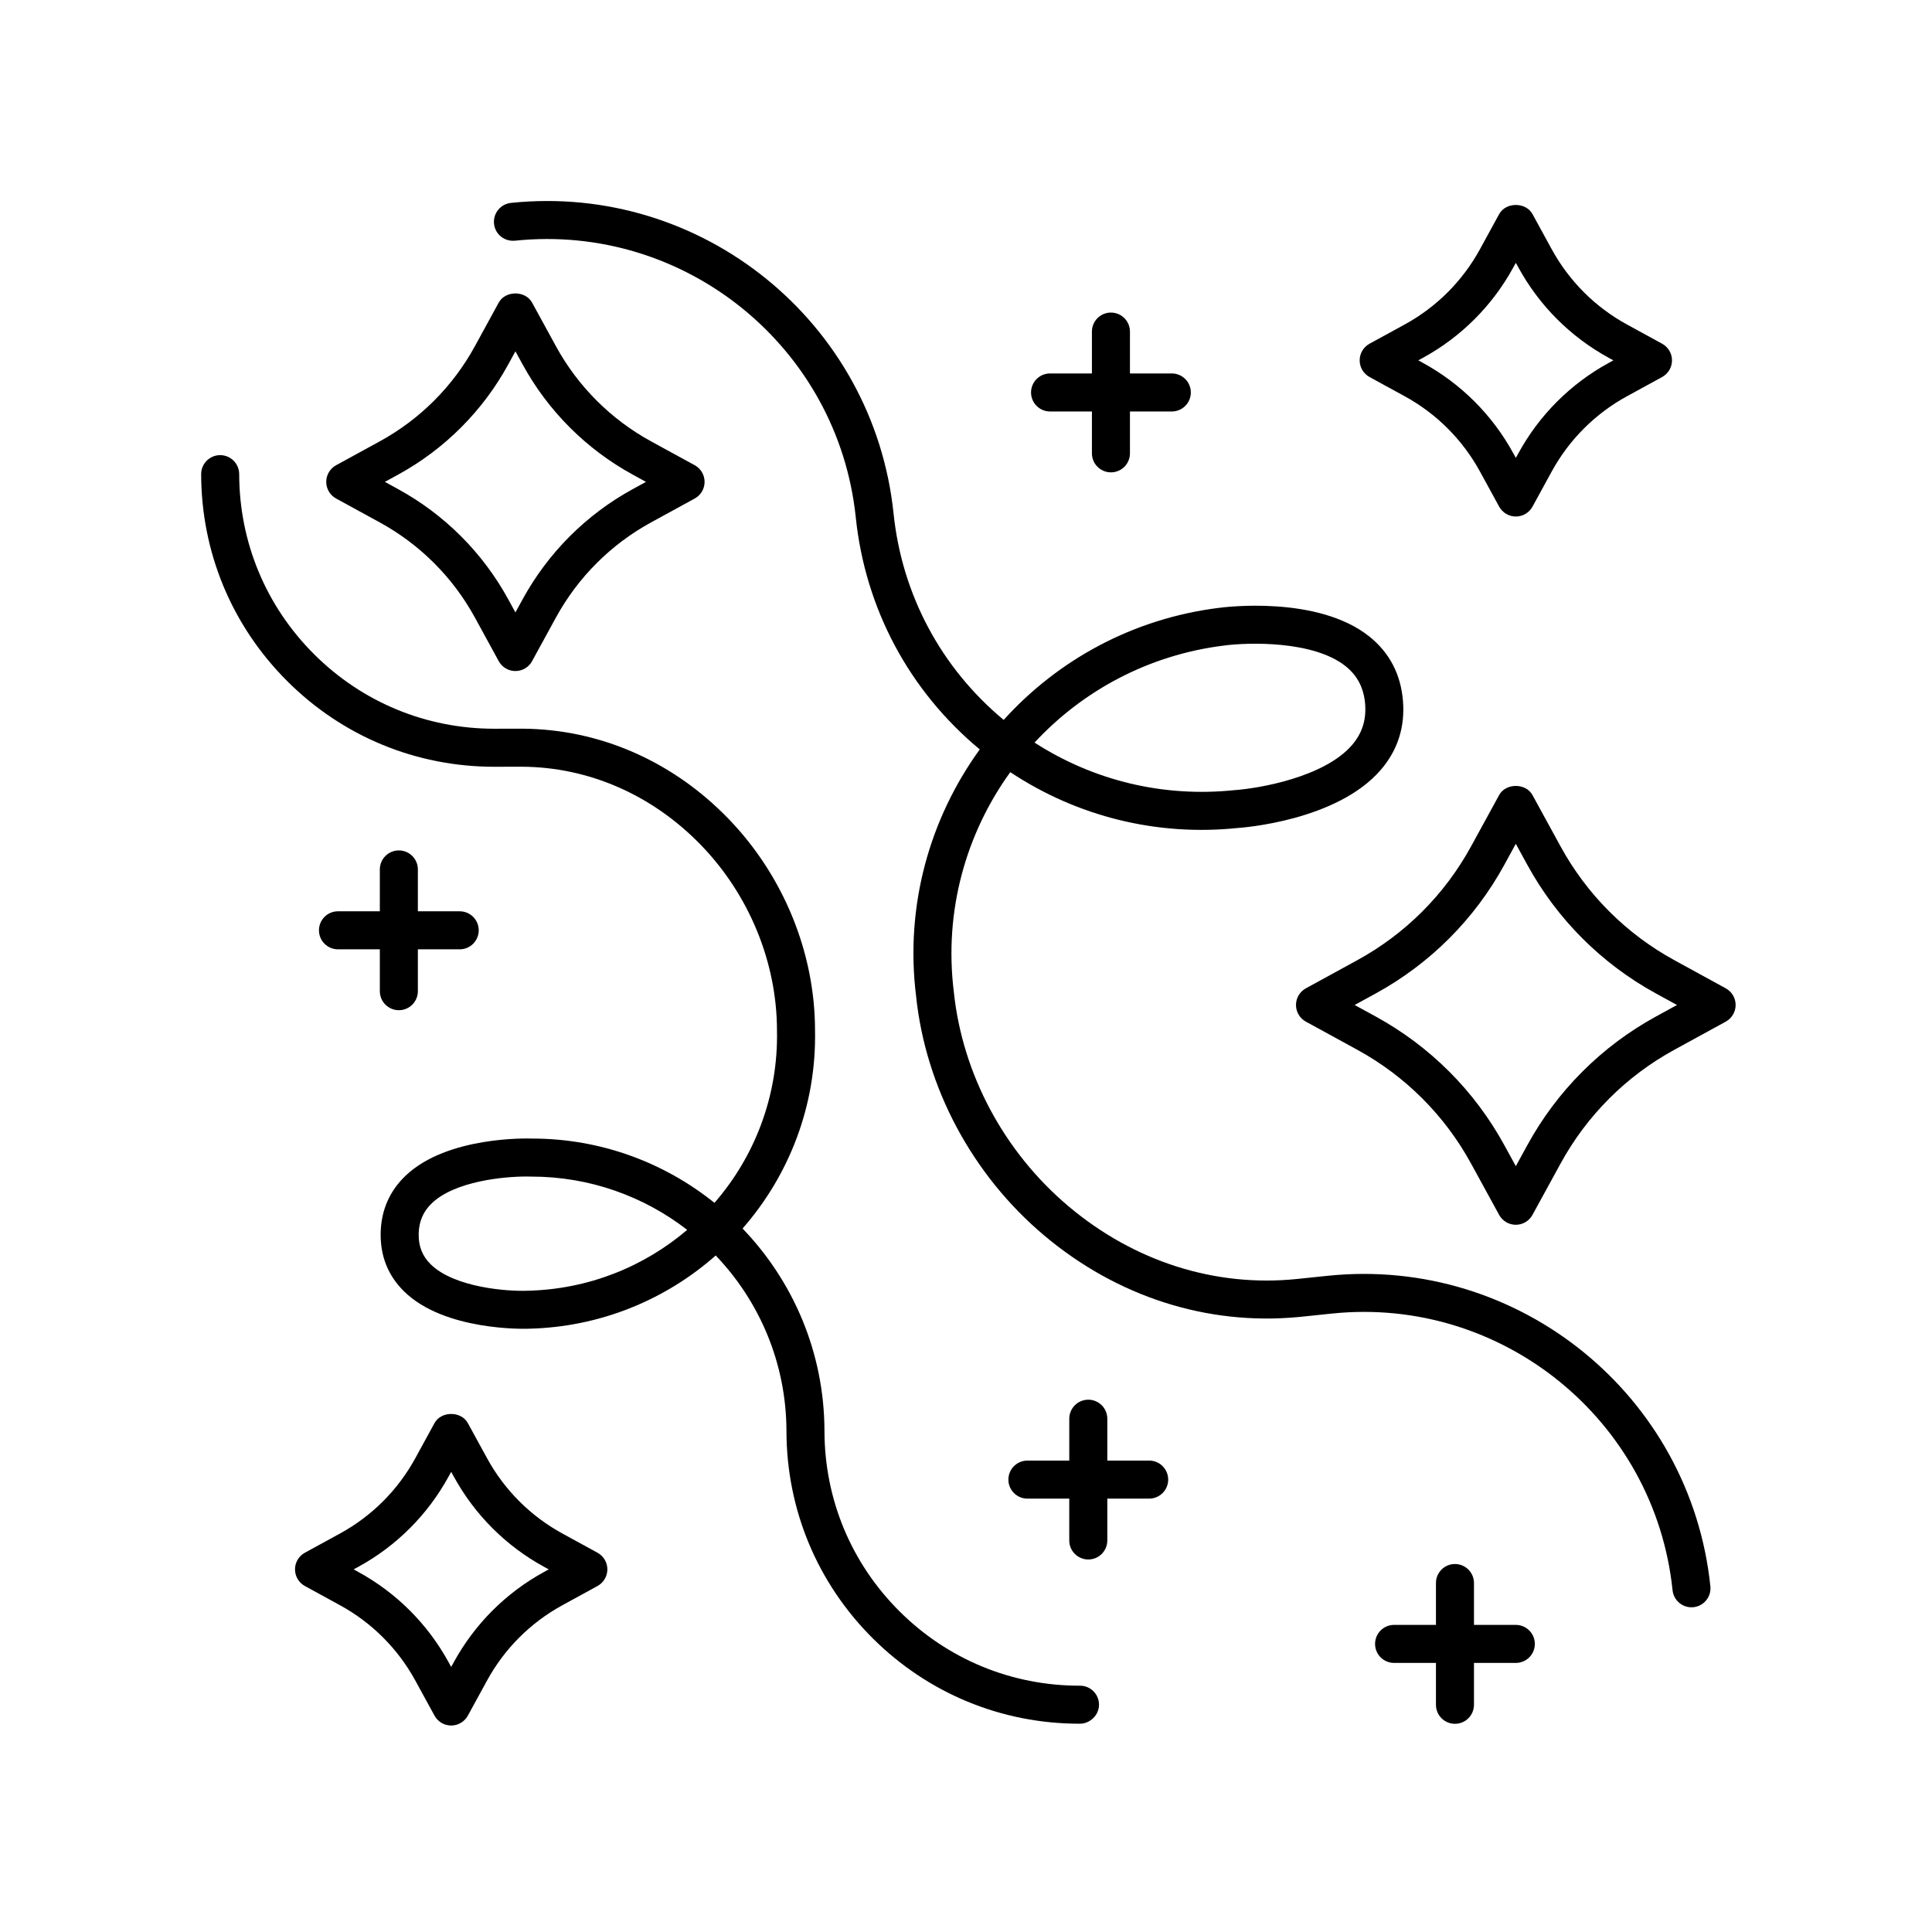
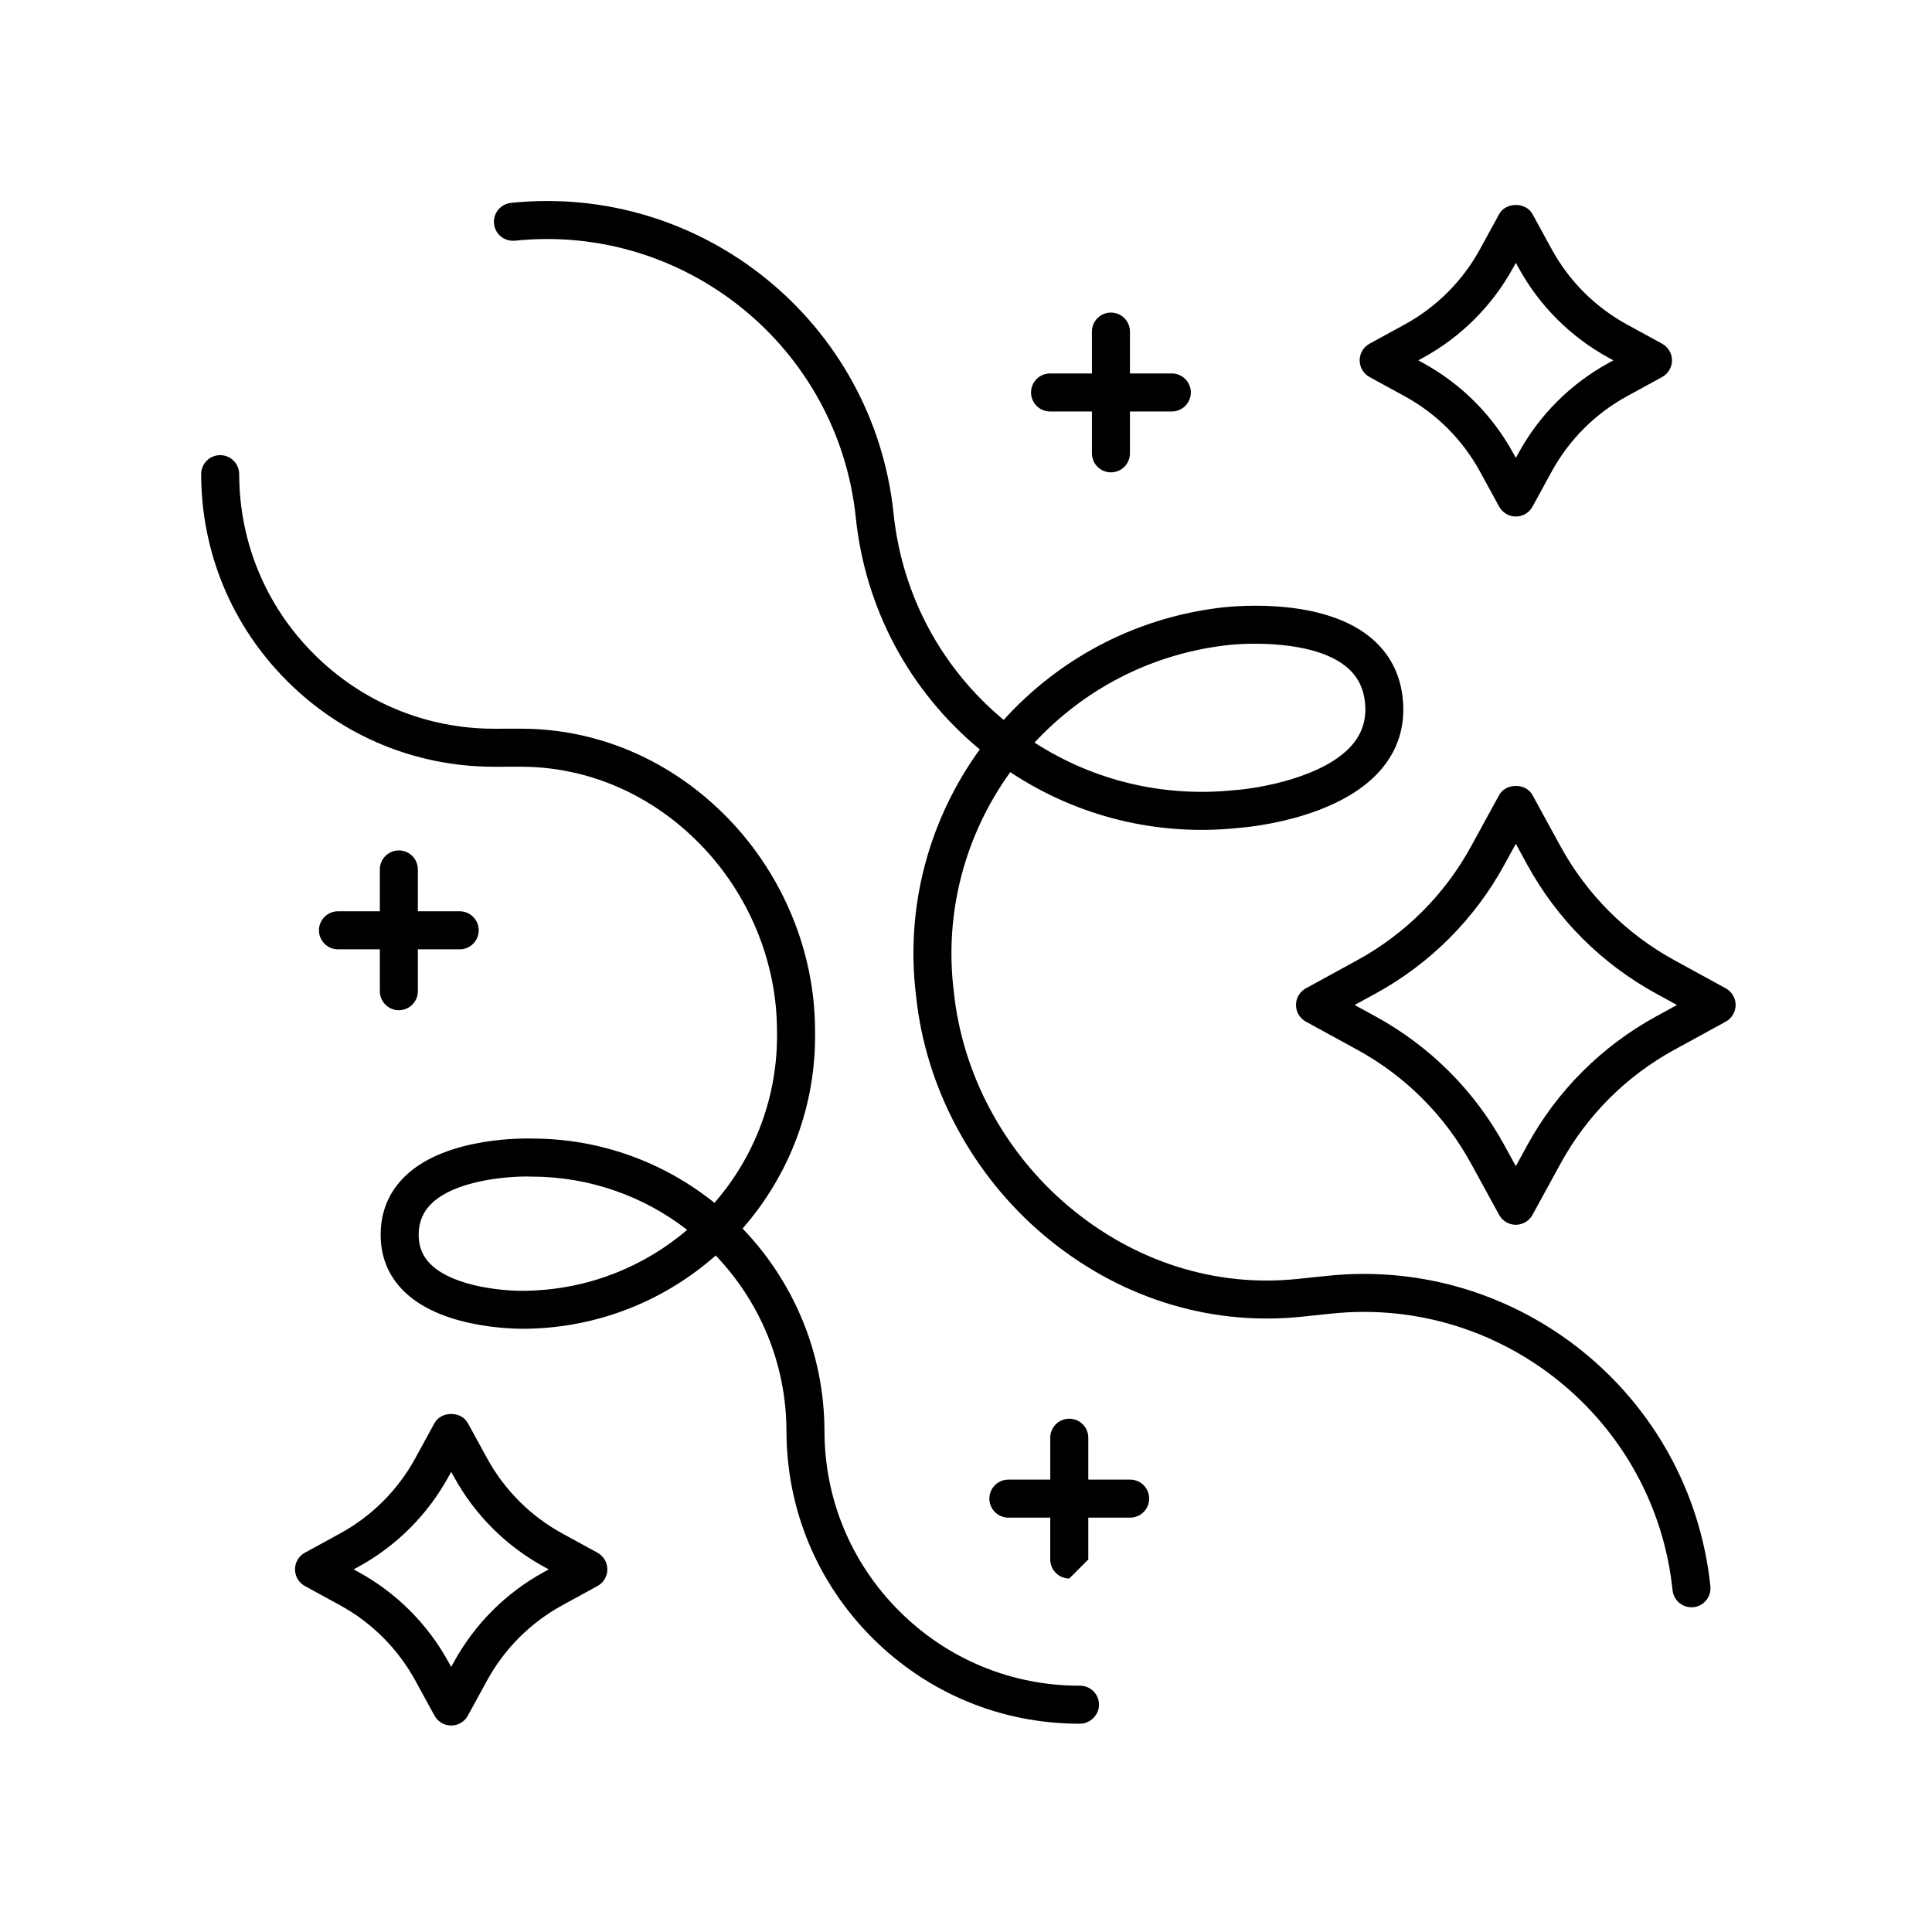
<svg xmlns="http://www.w3.org/2000/svg" fill="#000000" width="800px" height="800px" version="1.1" viewBox="144 144 512 512">
  <g>
    <path d="m587.72 398.46c-12.742-6.973-23.172-17.391-30.145-30.137l-7.453-13.621c-1.762-3.231-7.074-3.231-8.836 0l-7.453 13.621c-6.973 12.742-17.391 23.164-30.137 30.137l-13.621 7.453c-1.617 0.883-2.625 2.578-2.625 4.418 0 1.84 1.004 3.535 2.625 4.418l13.621 7.453c12.746 6.973 23.172 17.398 30.137 30.137l7.453 13.621c0.883 1.613 2.578 2.621 4.418 2.621s3.535-1.008 4.418-2.621l7.453-13.621c6.977-12.75 17.402-23.176 30.148-30.137l13.617-7.453c1.613-0.887 2.621-2.578 2.621-4.418 0-1.844-1.004-3.535-2.625-4.418zm-4.832 14.902c-14.438 7.894-26.25 19.699-34.148 34.145l-3.031 5.543-3.031-5.543c-7.891-14.438-19.699-26.242-34.145-34.145l-5.543-3.031 5.547-3.027c14.438-7.906 26.25-19.711 34.137-34.145l3.031-5.543 3.031 5.543c7.898 14.438 19.711 26.25 34.148 34.145l5.535 3.027z" />
    <path d="m506.95 243.92 9.305 5.09c8.438 4.613 15.336 11.516 19.949 19.949l5.09 9.305c0.883 1.613 2.578 2.621 4.418 2.621 1.84 0 3.535-1.008 4.418-2.621l5.09-9.305c4.613-8.434 11.512-15.336 19.949-19.949l9.305-5.09c1.617-0.887 2.625-2.578 2.625-4.418 0-1.844-1.004-3.535-2.625-4.418l-9.305-5.09c-8.438-4.613-15.336-11.516-19.949-19.949l-5.09-9.305c-1.762-3.231-7.074-3.231-8.836 0l-5.09 9.305c-4.613 8.434-11.512 15.336-19.949 19.949l-9.305 5.09c-1.617 0.883-2.625 2.578-2.625 4.418 0.004 1.84 1.004 3.531 2.625 4.418zm14.133-5.09c10.137-5.543 18.418-13.828 23.957-23.957l0.672-1.219 0.672 1.219c5.535 10.125 13.82 18.414 23.957 23.957l1.219 0.664-1.219 0.672c-10.137 5.543-18.418 13.828-23.957 23.957l-0.672 1.219-0.672-1.219c-5.535-10.125-13.82-18.414-23.957-23.957l-1.219-0.672z" />
    <path d="m222.18 559.9c0 1.84 1.004 3.535 2.625 4.418l9.305 5.09c8.434 4.613 15.336 11.512 19.949 19.949l5.09 9.305c0.883 1.613 2.578 2.621 4.418 2.621s3.535-1.004 4.418-2.621l5.094-9.305c4.613-8.438 11.516-15.336 19.949-19.949l9.305-5.09c1.617-0.887 2.625-2.578 2.625-4.418 0-1.844-1.004-3.535-2.625-4.418l-9.305-5.09c-8.434-4.613-15.336-11.512-19.949-19.949l-5.094-9.305c-1.762-3.234-7.074-3.231-8.836 0l-5.09 9.305c-4.613 8.438-11.516 15.336-19.949 19.949l-9.305 5.09c-1.625 0.883-2.625 2.578-2.625 4.418zm16.758-0.664c10.133-5.535 18.414-13.824 23.957-23.957l0.672-1.223 0.676 1.223c5.543 10.133 13.824 18.418 23.957 23.957l1.219 0.664-1.219 0.672c-10.133 5.535-18.414 13.824-23.957 23.957l-0.676 1.223-0.672-1.223c-5.543-10.133-13.824-18.418-23.957-23.957l-1.219-0.672z" />
-     <path d="m233.08 276.12 11.543 6.312c10.664 5.836 19.398 14.559 25.234 25.234l6.312 11.547c0.883 1.613 2.578 2.621 4.418 2.621s3.535-1.004 4.418-2.621l6.316-11.547c5.84-10.676 14.57-19.402 25.234-25.234l11.543-6.312c1.617-0.883 2.625-2.578 2.625-4.418s-1.004-3.535-2.625-4.418l-11.543-6.312c-10.664-5.836-19.398-14.559-25.234-25.234l-6.316-11.547c-1.762-3.234-7.074-3.231-8.836 0l-6.312 11.547c-5.84 10.676-14.57 19.402-25.234 25.234l-11.543 6.312c-1.617 0.887-2.625 2.578-2.625 4.418 0.004 1.84 1.008 3.535 2.625 4.418zm16.375-6.312c12.363-6.762 22.477-16.871 29.242-29.242l1.895-3.465 1.898 3.465c6.766 12.367 16.879 22.477 29.242 29.242l3.461 1.895-3.461 1.891c-12.363 6.762-22.477 16.871-29.242 29.242l-1.898 3.465-1.895-3.465c-6.766-12.367-16.879-22.477-29.242-29.242l-3.461-1.891z" />
-     <path d="m432.41 557.28c2.785 0 5.039-2.258 5.039-5.039v-11.094h11.094c2.785 0 5.039-2.258 5.039-5.039s-2.254-5.039-5.039-5.039h-11.094v-11.094c0-2.781-2.254-5.039-5.039-5.039s-5.039 2.258-5.039 5.039v11.094l-11.098 0.004c-2.785 0-5.039 2.258-5.039 5.039s2.254 5.039 5.039 5.039h11.094v11.094c0.004 2.781 2.254 5.035 5.043 5.035z" />
+     <path d="m432.41 557.28v-11.094h11.094c2.785 0 5.039-2.258 5.039-5.039s-2.254-5.039-5.039-5.039h-11.094v-11.094c0-2.781-2.254-5.039-5.039-5.039s-5.039 2.258-5.039 5.039v11.094l-11.098 0.004c-2.785 0-5.039 2.258-5.039 5.039s2.254 5.039 5.039 5.039h11.094v11.094c0.004 2.781 2.254 5.035 5.043 5.035z" />
    <path d="m438.41 269.18c2.785 0 5.039-2.258 5.039-5.039v-11.094h11.094c2.785 0 5.039-2.258 5.039-5.039s-2.254-5.039-5.039-5.039h-11.094v-11.094c0-2.781-2.254-5.039-5.039-5.039-2.785 0-5.039 2.258-5.039 5.039v11.094h-11.094c-2.785 0-5.039 2.258-5.039 5.039s2.254 5.039 5.039 5.039h11.094v11.094c0 2.781 2.254 5.039 5.039 5.039z" />
-     <path d="m529.58 558.48c-2.785 0-5.039 2.258-5.039 5.039v11.094h-11.094c-2.785 0-5.039 2.258-5.039 5.039s2.254 5.039 5.039 5.039h11.094v11.094c0 2.781 2.254 5.039 5.039 5.039s5.039-2.258 5.039-5.039v-11.094h11.09c2.785 0 5.039-2.258 5.039-5.039s-2.254-5.039-5.039-5.039h-11.09v-11.094c0-2.785-2.258-5.039-5.039-5.039z" />
    <path d="m249.7 369.37c-2.785 0-5.039 2.258-5.039 5.039v11.094h-11.094c-2.785 0-5.039 2.258-5.039 5.039s2.254 5.039 5.039 5.039h11.094v11.094c0 2.781 2.254 5.039 5.039 5.039 2.785 0 5.039-2.258 5.039-5.039v-11.094h11.09c2.785 0 5.039-2.258 5.039-5.039s-2.254-5.039-5.039-5.039h-11.09v-11.094c0-2.781-2.25-5.039-5.039-5.039z" />
    <path d="m386.77 407.95c2.523 24.285 14.895 47.41 33.926 63.441 19.289 16.246 43.141 23.906 67.293 21.645 0.066-0.004 0.133-0.012 0.203-0.016l0.586-0.059c0.039-0.004 0.082 0 0.121-0.012l8.02-0.836c45.105-4.695 85.637 28.199 90.328 73.32 0.273 2.59 2.457 4.516 5.008 4.516 0.172 0 0.348-0.012 0.523-0.023 2.766-0.289 4.777-2.766 4.492-5.531-5.266-50.645-50.719-87.547-101.4-82.297l-8.219 0.852c-21.652 2.215-43.105-4.629-60.473-19.262-17.062-14.367-28.145-35.059-30.41-56.875-2.641-21.406 3.234-41.938 14.965-58.184 17.793 11.801 38.949 17.02 60.246 14.801 1.066-0.07 26.262-1.848 37.945-15.41 4.484-5.203 6.453-11.375 5.871-18.344-0.586-7.008-3.578-12.723-8.887-16.977-13.785-11.043-38.82-7.75-39.812-7.617-22.863 2.828-42.758 13.828-57.113 29.703-16.594-13.809-26.949-33.195-29.18-54.707-5.262-50.648-50.715-87.582-101.39-82.309-2.766 0.289-4.777 2.766-4.492 5.531 0.289 2.766 2.734 4.742 5.535 4.488 45.117-4.695 85.637 28.203 90.332 73.32 2.516 24.191 14.172 45.988 32.859 61.496-13.215 18.242-19.848 41.316-16.879 65.344zm81.637-92.875c6.047-0.82 23.602-1.426 32.223 5.496 3.102 2.492 4.781 5.742 5.141 9.945 0.352 4.227-0.777 7.793-3.457 10.914-7.394 8.594-24.875 11.539-31.176 11.965-18.812 1.965-37.301-2.492-52.977-12.602 12.754-13.746 30.219-23.246 50.246-25.719z" />
    <path d="m274.97 347.2h0.141l7.094-0.012c17.773 0.066 34.668 7.441 47.586 20.793 12.75 13.18 20.086 31.031 20.117 49.07 0.367 17.434-5.934 33.488-16.566 45.715-13.27-10.656-30.086-17.035-48.32-17.035h-0.145c-0.926-0.031-22.258-0.695-33.32 9.777-4.316 4.09-6.566 9.234-6.676 15.285-0.105 6.09 1.969 11.281 6.184 15.422 10.727 10.555 32.059 9.945 32.914 9.91 19.07-0.402 36.41-7.68 49.695-19.406 11.578 12.113 18.711 28.516 18.746 46.551 0.035 20.746 8.148 40.234 22.844 54.879 14.66 14.609 34.121 22.652 54.82 22.652 2.684 0.059 5.176-2.215 5.168-5.047-0.004-2.781-2.258-5.027-5.039-5.027h-0.133c-18.008 0-34.949-6.996-47.707-19.715-12.793-12.742-19.852-29.703-19.879-47.762-0.039-20.824-8.309-39.746-21.703-53.68 12.312-14.066 19.625-32.562 19.199-52.645-0.035-20.531-8.402-40.926-22.953-55.957-14.762-15.25-34.086-23.711-54.488-23.859h-0.145-0.297-0.133c-0.082 0-0.145-0.004-0.23 0l-6.644 0.012h-0.121c-18.008 0-34.949-6.996-47.711-19.715-12.793-12.746-19.852-29.703-19.879-47.762-0.004-2.777-2.258-5.027-5.039-5.027h-0.012c-2.781 0.004-5.031 2.262-5.027 5.047 0.035 20.746 8.148 40.234 22.848 54.879 14.652 14.621 34.117 22.656 54.812 22.656zm8.719 138.86c-4.949 0.195-19.199-0.75-25.566-7.023-2.195-2.156-3.231-4.793-3.168-8.055 0.059-3.289 1.211-5.949 3.512-8.137 6.16-5.844 19.055-7.055 25.008-7.055 0.449 0 0.863 0.004 1.223 0.02h0.121c15.531 0 29.867 5.269 41.293 14.117-11.445 9.762-26.211 15.793-42.422 16.133z" />
  </g>
</svg>